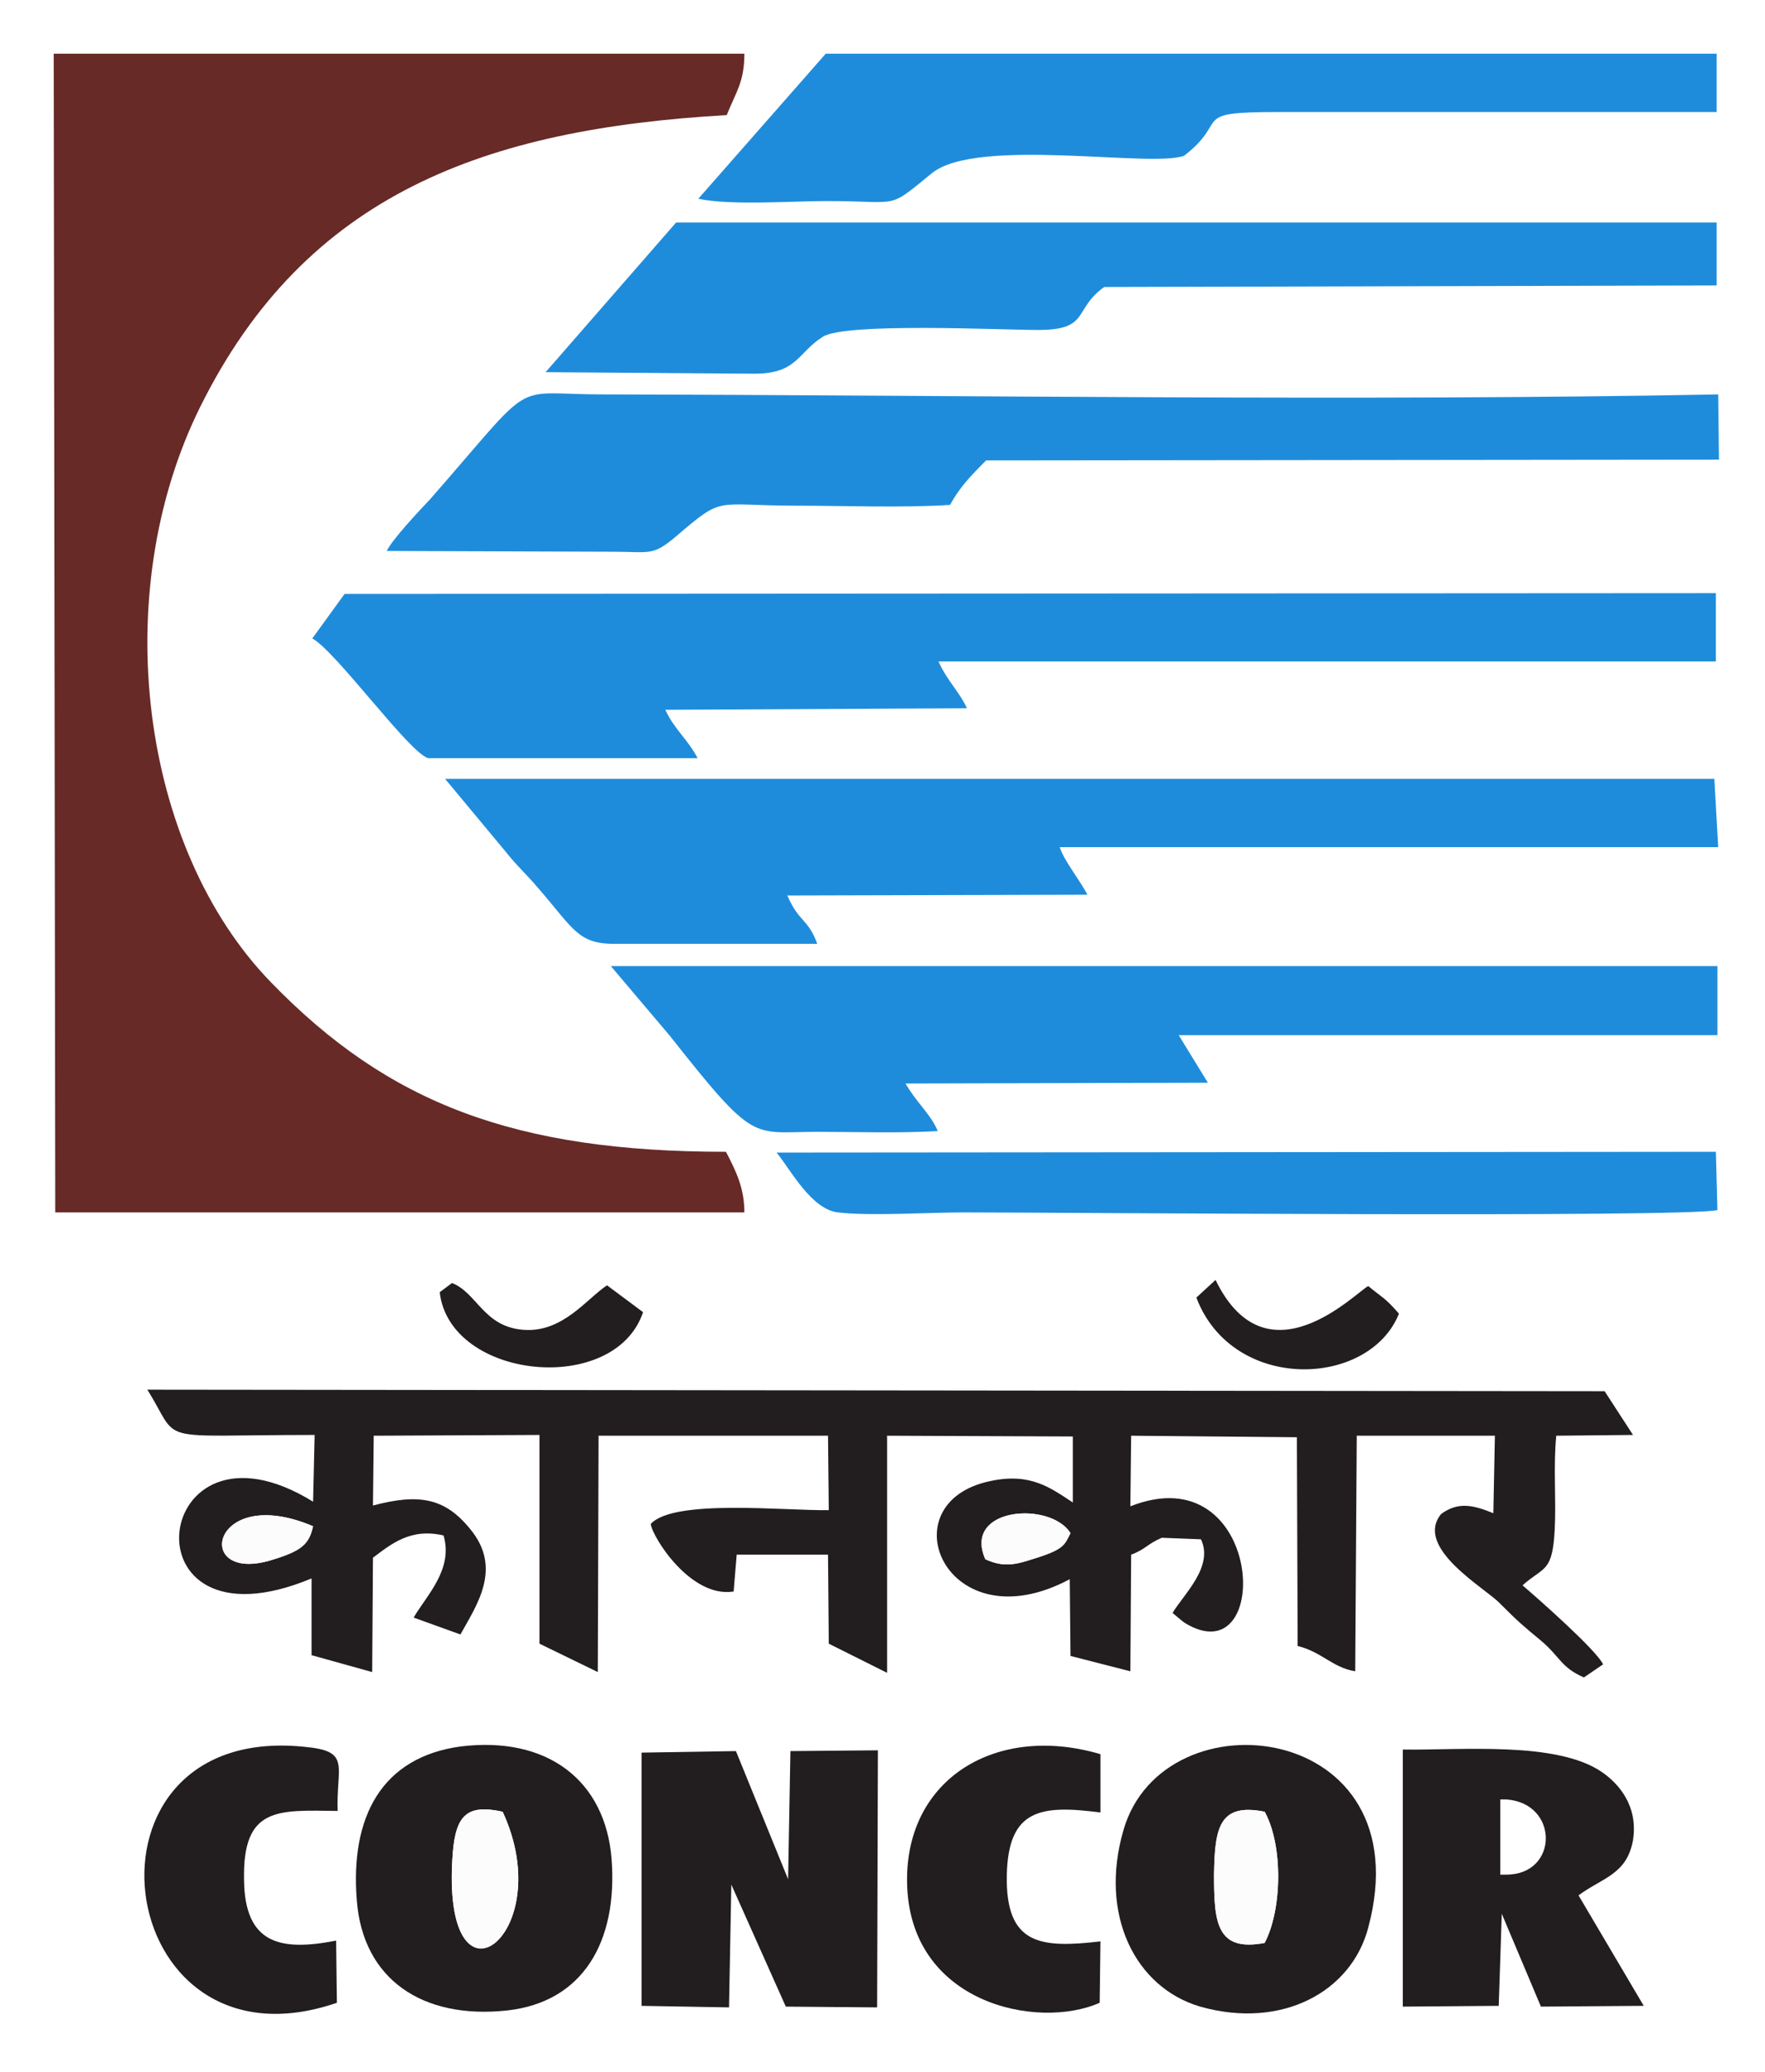
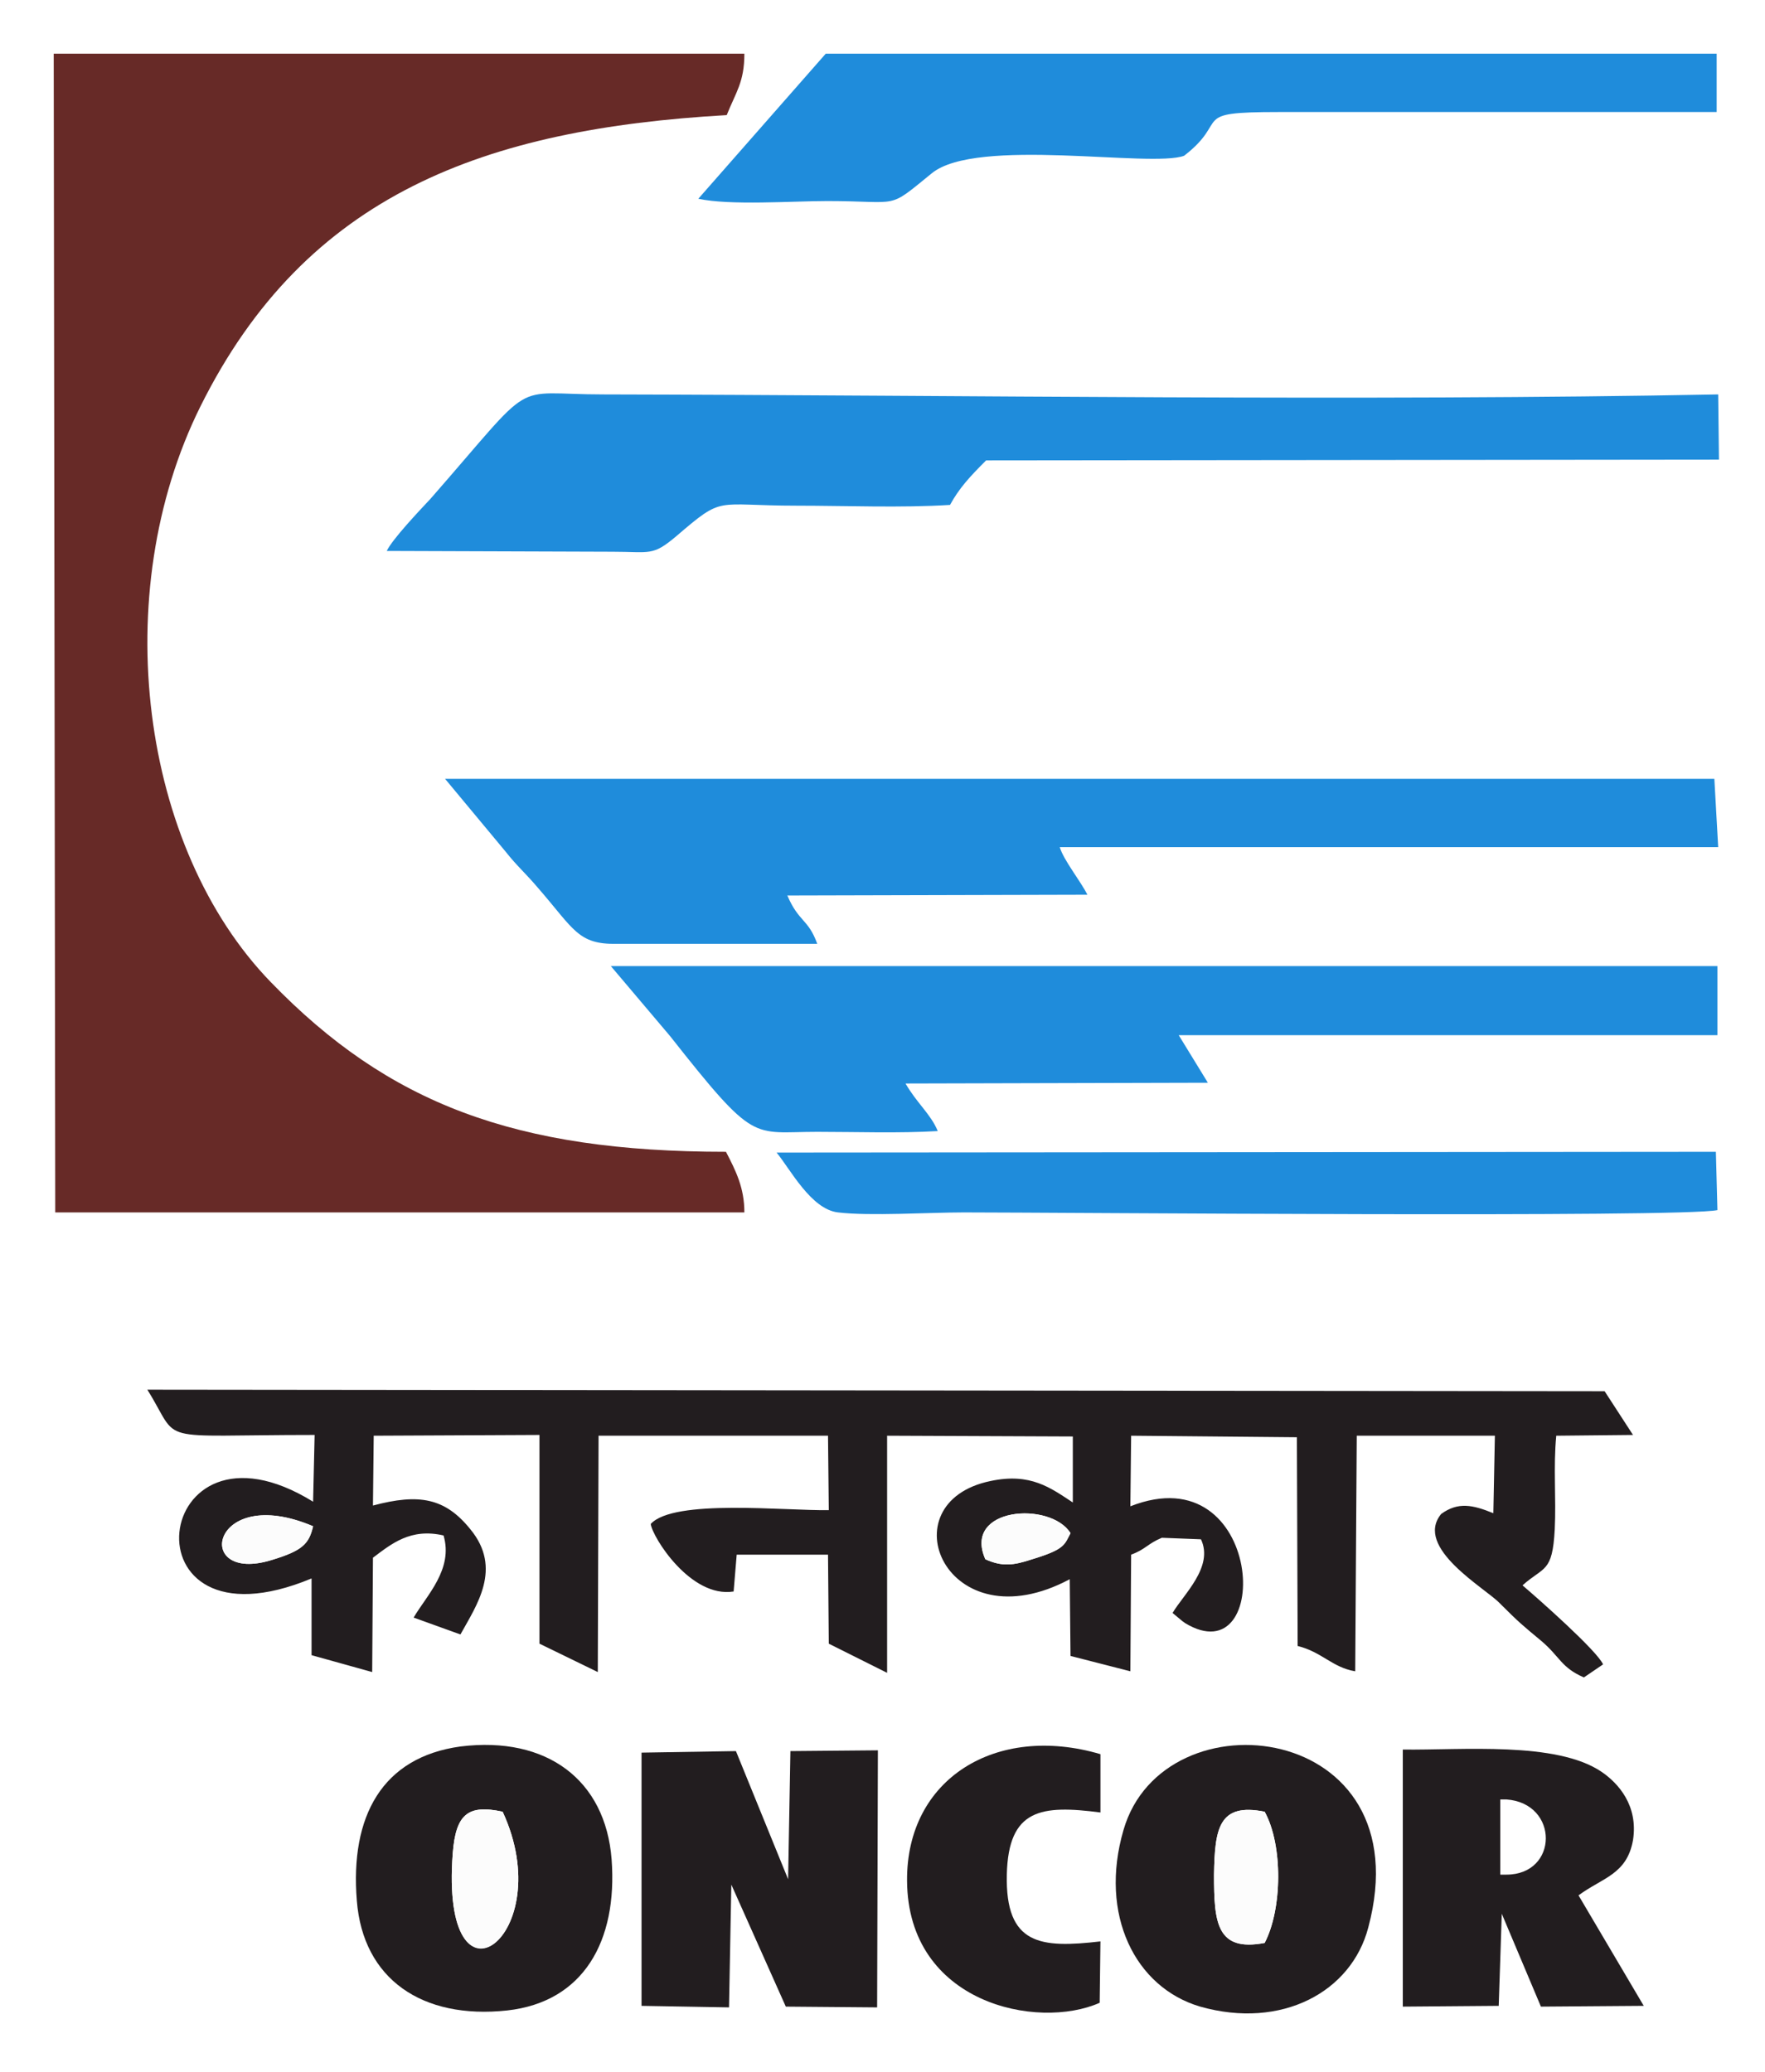
<svg xmlns="http://www.w3.org/2000/svg" width="230" height="270" viewBox="0 0 230 270" fill="none">
  <rect width="230" height="270" fill="white" />
  <path fill-rule="evenodd" clip-rule="evenodd" d="M94.7 15C95.9 12 97 10.7 97 7H7L7.2 158H97C97 154.8 95.9 152.6 94.6 150.1C67.1 150.1 50.6 143.8 35.3 128C18.3 110.5 14 77.4 26.1 53C39.9 25.2 63.3 16.8 94.7 15Z" fill="#672A27" />
  <path fill-rule="evenodd" clip-rule="evenodd" d="M19.2 181.1C23.7 188.3 19.6 187 41 187L40.8 195.7C19.6 182.6 15.6 216.1 40.6 205.7V215.7L48.5 217.9L48.6 203C51 201.2 53.5 199.1 57.8 200.1C59.1 204.5 55.6 207.9 53.9 210.8L60 213C62.1 209.2 65.5 204.4 61.3 199.3C58 195.2 54.6 194.6 48.6 196.2L48.7 187.1L70.3 187V214.2L77.9 217.9L78 187.1H107.9L108 196.8C102.3 196.9 87.8 195.3 84.8 198.6C85 200.3 90 208.3 95.6 207.4L96 202.6H107.9L108 214.2L115.6 218V187.1L139.8 187.2V195.8C136.9 193.9 134.3 191.9 129.1 193C115.4 195.8 123.3 214.4 139.4 205.8L139.5 215.8L147.3 217.8L147.4 202.6C149.3 201.9 149.5 201.2 151.4 200.4L156.5 200.6C158.2 204.2 154.2 207.8 152.8 210.2L154 211.2C154.1 211.3 154.3 211.4 154.4 211.5C166 218.6 164.8 189.4 147.3 196.3L147.4 187.1L169 187.3L169.1 214.5C172.3 215.3 173.6 217.3 176.6 217.8L176.8 187.1H194.8L194.6 197.2C191.9 196.1 190 195.7 187.8 197.3C184.2 201.7 193.6 207 195.4 208.9C198 211.5 198.4 211.8 200.8 213.8C203.3 215.9 203.4 217.3 206.4 218.6L208.9 216.9C208.1 215.1 200.4 208.3 198.4 206.6C201.2 204.1 202.3 205 202.6 199.3C202.8 195.2 202.4 191.2 202.8 187.1L212.8 187L209.1 181.3L19.2 181.1ZM40.8 198.9C40.3 201.2 39.4 202.1 35.4 203.3C25 206.5 27.4 193.2 40.8 198.9ZM128.4 203.2C125.4 196.4 136.9 195.6 139.5 199.8C138.7 201.3 138.8 201.9 134.5 203.2C132.1 204 130.6 204.2 128.4 203.2Z" fill="#221D1F" />
-   <path fill-rule="evenodd" clip-rule="evenodd" d="M40.7 83.2C43.8 84.9 53.4 98.2 55.8 98.8H90.9C89.6 96.3 87.9 95.1 86.7 92.5L126 92.3C125 90.1 123.4 88.7 122.3 86.2H223.6V77.3L44.9 77.4L40.7 83.2Z" fill="#1F8CDB" />
  <path fill-rule="evenodd" clip-rule="evenodd" d="M58 101.5L65.9 111C67.4 112.9 68.4 113.7 70.1 115.7C74.8 121.1 75.3 123.1 80.4 123H106.5C105.3 119.7 104.1 120.2 102.6 116.7L141.7 116.6C140.8 114.8 138.6 112.1 138.1 110.4H223.9L223.4 101.5H58Z" fill="#1F8CDB" />
  <path fill-rule="evenodd" clip-rule="evenodd" d="M50.4 71.8L79.8 71.9C84.8 71.9 85 72.5 88.1 69.9C94.4 64.5 93 65.9 103.8 65.9C110.2 65.9 117.5 66.2 123.8 65.8C125 63.6 126.4 62.1 128.5 60L224 59.9L223.9 51.4C177.5 52.3 125.9 51.5 78.6 51.4C66.2 51.4 70.2 48.9 56.1 65C54.6 66.6 51.1 70.3 50.4 71.8Z" fill="#1F8CDB" />
  <path fill-rule="evenodd" clip-rule="evenodd" d="M79.6 125.9L87.3 135C98.5 149.2 97.9 147.5 106.5 147.5C111.6 147.5 117.1 147.7 122.2 147.4C121.3 145.2 119.5 143.8 118 141.2L157.4 141.1L153.6 134.9H223.8V125.9H79.6Z" fill="#1F8CDB" />
-   <path fill-rule="evenodd" clip-rule="evenodd" d="M71.1 48.5L98.3 48.7C103.9 48.7 103.9 46 107.2 43.9C110.1 42 130.4 43 135.3 43C142.1 43 139.8 40.3 143.9 37.4L223.7 37.2V29H88.1L71.1 48.5Z" fill="#1F8CDB" />
  <path fill-rule="evenodd" clip-rule="evenodd" d="M91 25.9C95.1 26.8 103.3 26.2 107.8 26.2C117.5 26.2 115.5 27.4 121.4 22.6C127.2 17.8 150 21.9 154.3 20.3C160.4 15.6 154.8 14.6 166.6 14.6H223.7V7H107.6L91 25.9Z" fill="#1F8CDB" />
  <path fill-rule="evenodd" clip-rule="evenodd" d="M101.2 150.2C103 152.4 105.7 157.6 109.2 158C113.3 158.5 121.1 158 125.6 158C137.6 158 219.3 158.7 223.8 157.7L223.6 150.1L101.2 150.2Z" fill="#1F8CDB" />
-   <path fill-rule="evenodd" clip-rule="evenodd" d="M79.1 167.5C76.4 169.3 73.3 173.7 68.2 173.3C63 172.9 62.2 168.5 58.9 167.2L57.3 168.4C58.6 179.8 80.1 182 83.8 171L79.1 167.5Z" fill="#221D1F" />
-   <path fill-rule="evenodd" clip-rule="evenodd" d="M178.3 167.6C176.8 168.3 165.1 180.6 158.4 166.8L155.9 169.1C160.6 181.5 178.4 180.9 182.3 171.2C180.5 169.1 180.1 169.1 178.3 167.6Z" fill="#221D1F" />
  <path fill-rule="evenodd" clip-rule="evenodd" d="M95.3 245.6L102.4 261.5L114.3 261.6L114.4 228.1L103 228.2L102.7 244.9L95.9 228.2L83.6 228.4V261.4L95 261.6L95.3 245.6Z" fill="#221D1F" />
  <path fill-rule="evenodd" clip-rule="evenodd" d="M195.5 234.5C195.8 234.5 196.1 234.5 196.3 234.5C203.2 235 203.1 244.3 196.3 244.3C196 244.3 195.7 244.3 195.5 244.3C195.5 241 195.5 237.7 195.5 234.5ZM205.7 247C208.8 244.7 212 244.3 212.8 239.8C213.5 235.3 210.9 232.4 208.7 230.9C202.8 226.9 190.5 228.1 182.8 228V261.5L195.3 261.4L195.7 249.4L200.8 261.5L214.2 261.4L205.7 247Z" fill="#221D1F" />
  <path fill-rule="evenodd" clip-rule="evenodd" d="M178.3 251.2C185.5 224.3 151.6 220.4 146.4 238.5C143.2 249.5 147.9 259 156.4 261.5C167 264.5 176.1 259.6 178.3 251.2ZM164.8 253.2C158.5 254.4 158.2 250.5 158.2 244.3C158.3 238.3 158.8 234.9 164.8 236.1C167.2 240.5 167.1 248.8 164.8 253.2Z" fill="#221D1F" />
  <path fill-rule="evenodd" clip-rule="evenodd" d="M46.5 247.7C47.3 257.9 55 263.2 66.1 262C76 260.9 80.5 253 79.7 242.3C78.9 232 71.3 226.2 60 227.6C49.8 229 45.6 236.7 46.5 247.7ZM65.5 236.1C73 252.3 57.3 263.8 59 241.5C59.4 236.5 60.9 235.1 65.5 236.1Z" fill="#221D1F" />
-   <path fill-rule="evenodd" clip-rule="evenodd" d="M43.8 252.9C36.6 254.3 31.9 253.4 31.8 245C31.6 235.4 36.2 235.9 44 236C43.8 230.3 45.7 228.3 40.2 227.7C8.3 223.9 14.2 271.2 43.9 261L43.8 252.9Z" fill="#221D1F" />
  <path fill-rule="evenodd" clip-rule="evenodd" d="M143.4 253C135.6 253.9 131 253.5 131.2 244.3C131.4 235.7 135.7 235.2 143.4 236.2V228.6C129.8 224.6 118.1 231.8 118.2 245.1C118.3 261.1 135.2 264.6 143.3 261L143.4 253Z" fill="#221D1F" />
  <path fill-rule="evenodd" clip-rule="evenodd" d="M65.5 236.1C60.9 235.1 59.4 236.5 59 241.5C57.3 263.9 73 252.3 65.5 236.1Z" fill="#FCFCFC" />
  <path fill-rule="evenodd" clip-rule="evenodd" d="M164.8 253.2C167.1 248.8 167.2 240.4 164.8 236.1C158.8 234.9 158.3 238.3 158.2 244.3C158.2 250.5 158.5 254.4 164.8 253.2Z" fill="#FCFCFC" />
  <path fill-rule="evenodd" clip-rule="evenodd" d="M128.4 203.2C130.6 204.2 132.1 204 134.5 203.2C138.8 201.9 138.7 201.3 139.5 199.8C136.9 195.6 125.4 196.4 128.4 203.2Z" fill="#FCFCFC" />
  <path fill-rule="evenodd" clip-rule="evenodd" d="M40.8 198.9C27.4 193.2 25 206.5 35.4 203.3C39.3 202.1 40.2 201.3 40.8 198.9Z" fill="#FCFCFC" />
</svg>